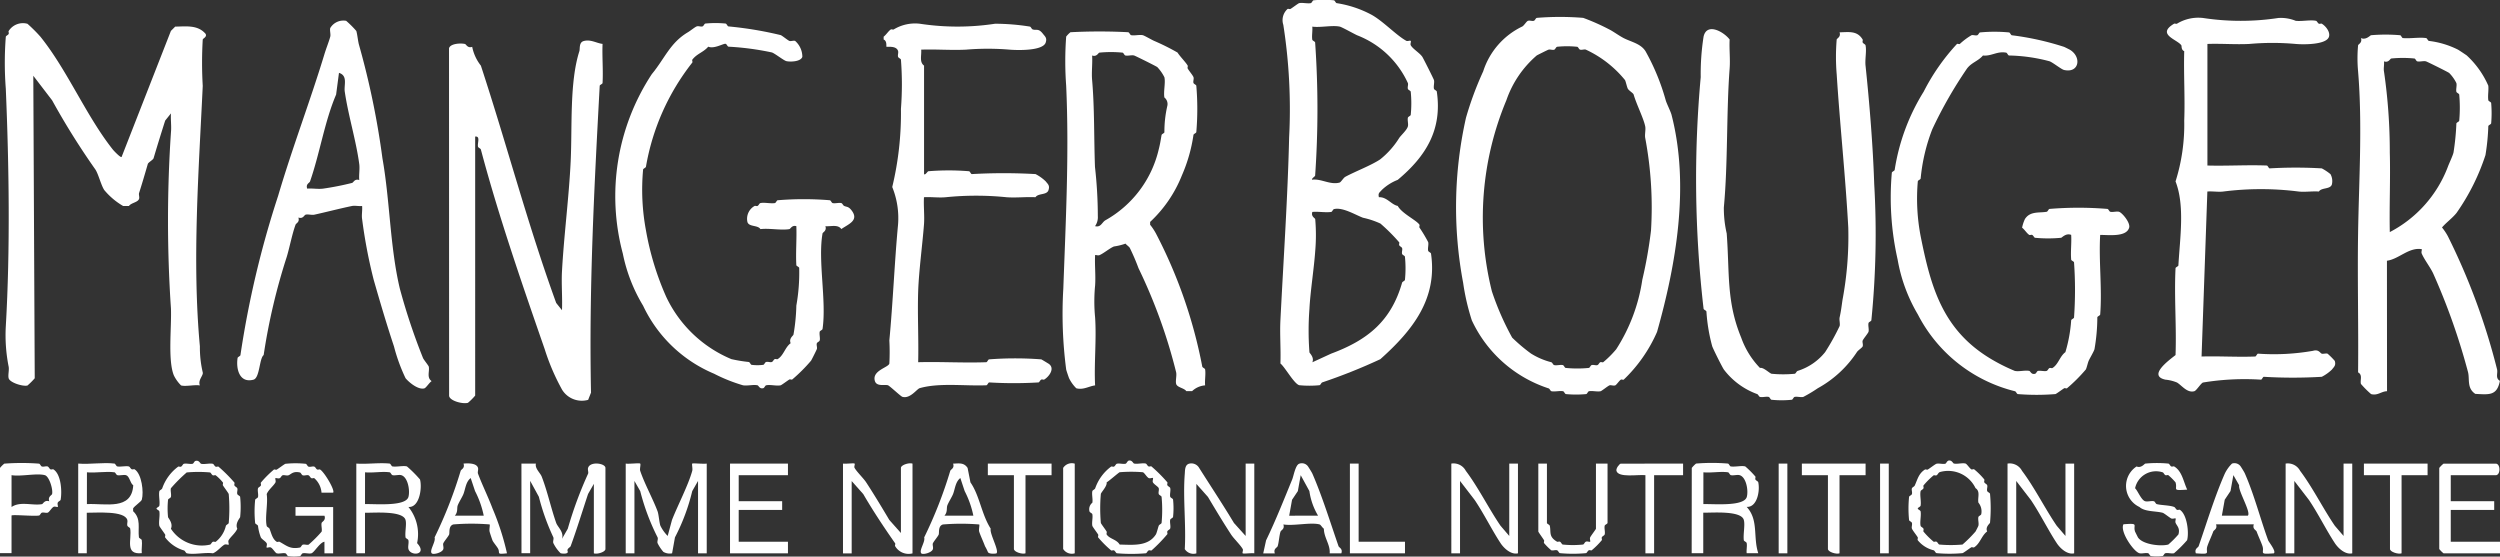
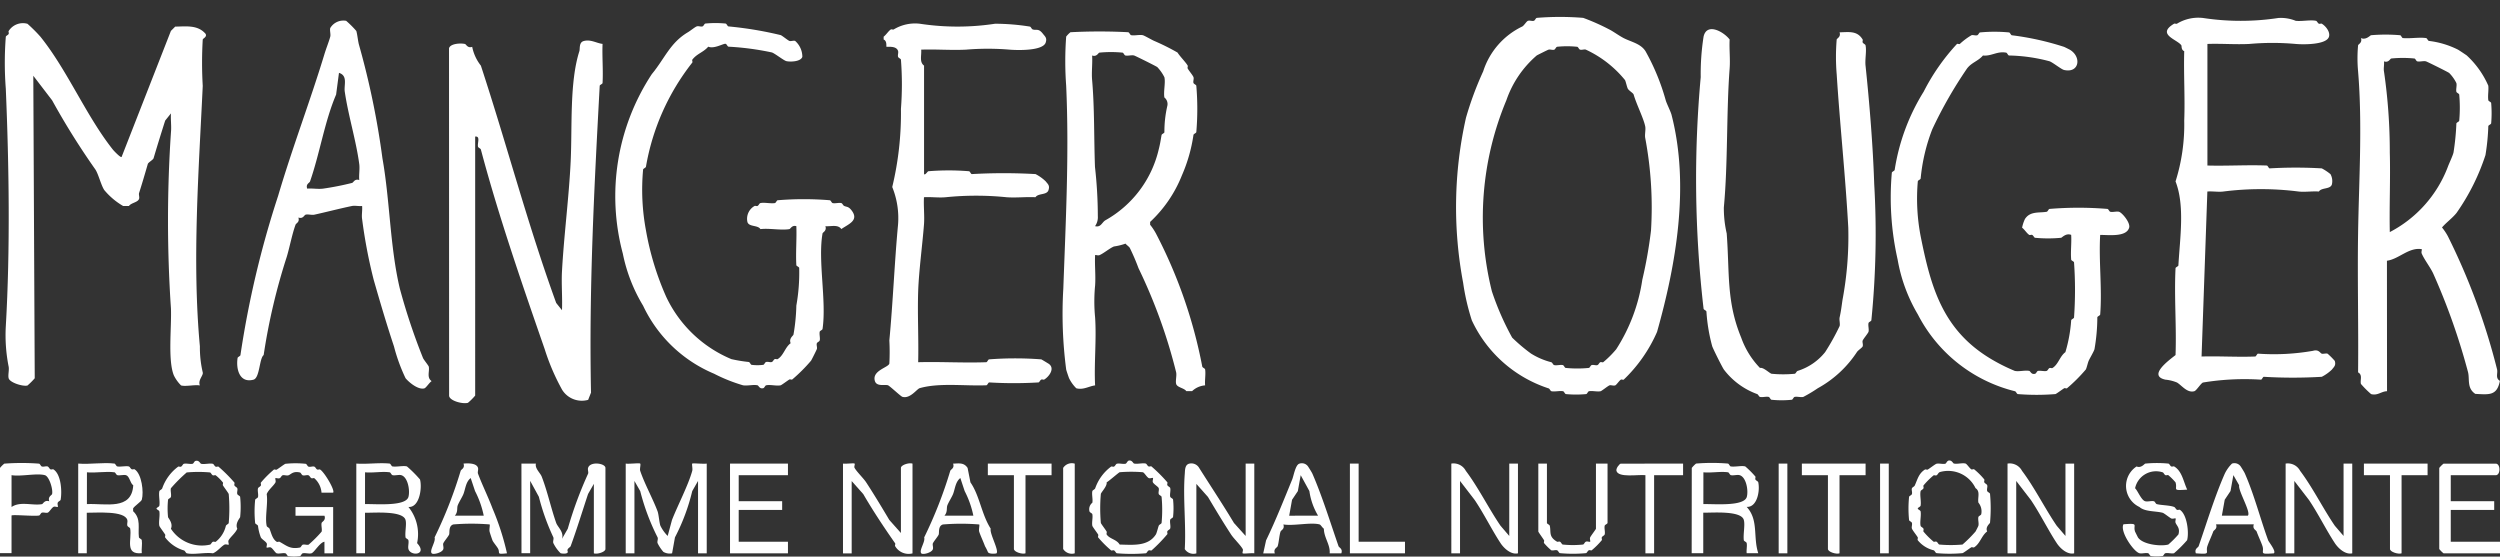
<svg xmlns="http://www.w3.org/2000/svg" width="175.198" height="39.004" viewBox="0 0 175.198 39.004">
  <rect x="0" y="0" width="175.198" height="39.004" fill="#333333" stroke="none" />
  <defs>
    <clipPath id="clip-path">
      <rect id="Rectangle_20" data-name="Rectangle 20" width="175.198" height="39.004" transform="translate(0 0)" fill="#fff" />
    </clipPath>
  </defs>
  <g id="Groupe_49" data-name="Groupe 49" transform="translate(0 0)">
    <g id="Groupe_48" data-name="Groupe 48" clip-path="url(#clip-path)">
      <path id="Tracé_95" data-name="Tracé 95" d="M8.526,10.988l3.451-8.823.3-.3c.77-.008,1.579-.136,2.131.507.117.219-.182.312-.2.4a27.863,27.863,0,0,0,0,3.246c-.275,5.89-.755,12.282-.2,18.254a7.671,7.671,0,0,0,.2,1.826c.06.208-.356.544-.2.913-.387-.064-.984.092-1.319,0a2.579,2.579,0,0,1-.508-.71c-.425-1.066-.153-3.329-.2-4.665a92.383,92.383,0,0,1,0-12.373c.043-.425-.03-.889,0-1.318l-.406.507c-.28.884-.537,1.706-.812,2.636-.034.114-.373.293-.406.406-.2.695-.393,1.353-.609,2.028-.038.121.036.279,0,.406-.073.255-.564.284-.71.507H8.628a4.947,4.947,0,0,1-1.32-1.115c-.222-.335-.391-1.057-.609-1.42A51.879,51.879,0,0,1,3.654,7.033L2.334,5.309l.1,21.2a4.962,4.962,0,0,1-.508.507c-.313.086-1.237-.2-1.319-.507-.059-.216.044-.565,0-.812a11.3,11.3,0,0,1-.2-2.839c.314-5.407.226-11.228,0-16.633a23.759,23.759,0,0,1,0-3.65c.016-.073.163-.115.2-.2.028-.063-.026-.159,0-.2a1.178,1.178,0,0,1,1.319-.507,10.567,10.567,0,0,1,.914.913c1.9,2.371,3.2,5.548,5.075,7.91.083.1.544.585.609.507" fill="#fff" />
      <path id="Tracé_96" data-name="Tracé 96" d="M31.467,3.382c.091-.334.818-.371,1.117-.3.09.02.178.313.507.2A3.111,3.111,0,0,0,33.7,4.6c1.851,5.642,3.259,11.072,5.278,16.632l.406.507c.036-.907-.049-1.831,0-2.738.135-2.477.494-5.237.609-7.708s-.084-5.537.609-7.707c.054-.169-.043-.614.305-.71.492-.136.9.155,1.32.2-.037.906.05,1.831,0,2.738,0,.071-.2.132-.2.2-.383,7.115-.759,14.166-.609,21.5l-.2.507a1.626,1.626,0,0,1-1.827-.71,15.335,15.335,0,0,1-1.218-2.84C36.56,19.829,34.927,15.1,33.7,10.481c-.021-.08-.184-.124-.2-.2-.06-.252.189-.75-.2-.71V27.722a4.115,4.115,0,0,1-.507.507c-.389.107-1.32-.155-1.32-.507Z" fill="#fff" />
-       <path id="Tracé_97" data-name="Tracé 97" d="M98.866,2.875c.038.038-.053.208,0,.3.144.258.63.537.812.811.065.1.788,1.534.812,1.623.047.169-.04.424,0,.609.018.079.192.127.2.2.39,2.658-.747,4.522-2.74,6.187a3.4,3.4,0,0,0-1.117.71c-.144.178-.276.2-.2.507.555-.033.88.531,1.32.608.283.53,1.321,1.005,1.522,1.319.029.044-.031.147,0,.2a10.065,10.065,0,0,1,.609,1.015c.047.169-.04.424,0,.608.018.08.192.128.2.2.464,3.165-1.284,5.374-3.552,7.4a39.383,39.383,0,0,1-4.06,1.623c-.083.023-.128.189-.2.2a7.261,7.261,0,0,1-1.422,0c-.363-.1-1-1.269-1.319-1.522.037-1.01-.051-2.033,0-3.042.209-4.148.513-8.624.609-12.778a38.251,38.251,0,0,0-.406-7.911,1.049,1.049,0,0,1,.3-1.115c.045-.028.148.031.2,0,.132-.073.541-.391.609-.406.236-.051.563.044.812,0,.078-.014.129-.194.2-.2a7.255,7.255,0,0,1,1.421,0c.075.011.124.187.2.2a7.611,7.611,0,0,1,2.436.811c.813.448,1.723,1.429,2.436,1.826.1.053.266-.038.3,0m-6.9,9.736c.638-.089,1.272.383,1.929.2.1-.029.266-.331.406-.406.712-.384,1.8-.794,2.436-1.217A5.9,5.9,0,0,0,98.054,9.67c.146-.209.539-.555.609-.812.046-.169-.04-.424,0-.608.018-.08.192-.128.2-.2a8.075,8.075,0,0,0,0-1.623c-.013-.075-.179-.12-.2-.2-.037-.131.042-.293,0-.406a6.477,6.477,0,0,0-3.552-3.347c-.222-.1-1.072-.577-1.218-.608-.531-.115-1.351.081-1.929,0,.03.293-.045.634,0,.912.012.077.195.13.2.2a67.386,67.386,0,0,1,0,9.33c-.014.069-.3.222-.2.305m0,12.778,1.32-.608c2.537-.941,4.2-2.265,4.973-4.97.024-.082.19-.127.2-.2a7.993,7.993,0,0,0,0-1.622c-.013-.076-.179-.121-.2-.2-.037-.131.044-.3,0-.406-.031-.079-.164-.119-.2-.2-.029-.062.027-.158,0-.2a12.633,12.633,0,0,0-1.319-1.319,5.874,5.874,0,0,0-1.218-.406c-.548-.207-1.419-.751-2.03-.608-.081.019-.129.192-.2.2-.406.059-.9-.041-1.32,0-.112.325.19.428.2.507a13.083,13.083,0,0,1,0,2.231c-.082,1.193-.346,2.866-.406,4.057a20.185,20.185,0,0,0,0,3.042c.009.065.362.356.2.71" fill="#fff" />
      <path id="Tracé_98" data-name="Tracé 98" d="M107.7,1.252a20.013,20.013,0,0,1,3.248,0,15.151,15.151,0,0,1,1.827.811c.252.121.689.442,1.015.609.524.268,1.183.381,1.523.912a15.523,15.523,0,0,1,1.421,3.448c.071.24.346.784.406,1.015,1.291,5,.305,10.537-1.015,15.212a10.371,10.371,0,0,1-2.335,3.346c-.042.031-.154-.032-.2,0-.138.094-.311.379-.406.406-.134.039-.305-.047-.406,0-.127.06-.536.39-.609.406-.236.051-.563-.044-.812,0-.078.013-.128.193-.2.2a7.5,7.5,0,0,1-1.421,0c-.074-.01-.125-.189-.2-.2-.248-.044-.573.049-.812,0-.077-.016-.121-.18-.2-.2a9.014,9.014,0,0,1-5.38-4.767,15.777,15.777,0,0,1-.609-2.636,28.567,28.567,0,0,1,.2-11.562A23.057,23.057,0,0,1,103.941,5a5.267,5.267,0,0,1,2.741-3.144c.14-.083.3-.376.406-.4.127-.037.285.038.406,0,.084-.027.128-.19.2-.2m1.421,2.028c-.075.013-.12.179-.2.2-.13.037-.292-.042-.406,0-.1.036-.759.37-.812.4a7.24,7.24,0,0,0-2.132,3.144,21.316,21.316,0,0,0-1.015,13.387,19.281,19.281,0,0,0,1.421,3.245,11.882,11.882,0,0,0,1.32,1.116,4.98,4.98,0,0,0,1.421.608c.083.028.124.181.2.2.165.047.421-.037.609,0,.079.016.128.192.2.2a8.16,8.16,0,0,0,1.624,0c.075-.013.12-.179.2-.2.131-.037.3.044.406,0,.08-.031.119-.164.2-.2.062-.028.159.027.2,0a6.962,6.962,0,0,0,.914-.912,12.31,12.31,0,0,0,1.827-4.868,31.1,31.1,0,0,0,.609-3.448,26.23,26.23,0,0,0-.406-6.491c-.044-.248.049-.572,0-.811-.117-.573-.612-1.537-.812-2.231-.03-.1-.328-.266-.406-.406-.06-.105-.147-.524-.2-.608a7.729,7.729,0,0,0-2.741-2.13c-.114-.042-.276.037-.406,0-.083-.024-.128-.19-.2-.2a6.75,6.75,0,0,0-1.421,0" fill="#fff" />
      <path id="Tracé_99" data-name="Tracé 99" d="M167.281,27.417c-.386,0-.66.329-1.118.2a6.9,6.9,0,0,1-.71-.71c-.075-.273.14-.624-.2-.812.035-3.244-.05-6.492,0-9.736.056-3.7.313-7.625,0-11.358a9.941,9.941,0,0,1,0-1.826c.013-.078.314-.182.2-.507.356.159.647-.193.71-.2a11.988,11.988,0,0,1,2.032,0c.071,0,.129.2.2.2.52.048,1.13-.072,1.624,0,.075.011.124.187.2.2a6.153,6.153,0,0,1,2.03.609c.114.065.533.349.608.4a6.282,6.282,0,0,1,1.522,2.13c.032.327-.046.7,0,1.014.012.077.2.129.2.2a8.212,8.212,0,0,1,0,1.42c-.008.074-.194.128-.2.2a15.243,15.243,0,0,1-.2,2.028,15.3,15.3,0,0,1-2.03,4.057c-.285.356-.711.66-1.015,1.014a3.957,3.957,0,0,1,.407.608,45.816,45.816,0,0,1,3.45,9.33c.07.281-.138.618.2.812-.205,1.063-.767.961-1.724.913-.6-.4-.386-1.025-.509-1.522a45.5,45.5,0,0,0-2.435-6.9c-.2-.442-.63-.982-.813-1.42-.045-.109.037-.269,0-.3-.909-.145-1.6.7-2.435.811Zm.2-11.156a8.587,8.587,0,0,0,4.06-4.564c.093-.258.347-.776.4-1.014a17.3,17.3,0,0,0,.2-2.028c.01-.075.2-.13.2-.2a10.111,10.111,0,0,0,0-1.825c-.011-.075-.184-.124-.2-.2-.039-.184.047-.441,0-.609a2.719,2.719,0,0,0-.507-.71c-.153-.1-1.536-.787-1.624-.811-.169-.046-.425.04-.609,0-.079-.017-.127-.192-.2-.2a8.17,8.17,0,0,0-1.625,0c-.078.014-.183.315-.508.2.027.227-.042.5,0,.71a39.066,39.066,0,0,1,.407,5.679c.051,1.856-.039,3.723,0,5.578" fill="#fff" />
      <path id="Tracé_100" data-name="Tracé 100" d="M79.073,2.266c.074.01.125.189.2.2.248.044.573-.049.812,0,.112.024.645.337.812.406a16.061,16.061,0,0,1,1.624.811c.172.278.575.676.71.913.028.049-.029.147,0,.2.079.151.359.479.406.608s-.037.276,0,.406c.024.082.19.127.2.2a19.213,19.213,0,0,1,0,3.245c-.009.074-.189.125-.2.2a10.985,10.985,0,0,1-.812,2.839A9,9,0,0,1,80.6,15.552v.2a3.949,3.949,0,0,1,.406.608,33.874,33.874,0,0,1,3.248,9.33c.015.078.192.127.2.2.053.342-.035.759,0,1.116a1.482,1.482,0,0,0-.913.405h-.406c-.145-.221-.642-.254-.711-.507-.059-.218.05-.57,0-.811a37.3,37.3,0,0,0-2.639-7.3,15.111,15.111,0,0,0-.609-1.42c-.07-.108-.219-.193-.3-.3a4.236,4.236,0,0,1-.812.2c-.289.116-.725.487-1.015.608-.11.046-.27-.035-.305,0-.036.7.05,1.429,0,2.13a11.629,11.629,0,0,0,0,2.231c.106,1.552-.078,3.2,0,4.767-.418.048-.827.337-1.32.2a2.585,2.585,0,0,1-.507-.709c-.032-.08-.2-.575-.2-.609a30,30,0,0,1-.2-5.679c.17-4.729.414-9.444.2-14.2a23.577,23.577,0,0,1,0-3.448,1.866,1.866,0,0,1,.3-.305,38.462,38.462,0,0,1,4.061,0m-2.335,13.59c.4.106.476-.257.711-.406A7.691,7.691,0,0,0,81.2,10.481c.1-.389.127-.585.2-1.014.014-.078.194-.129.2-.2a8.063,8.063,0,0,1,.2-1.825.583.583,0,0,0-.2-.609c-.075-.421.089-1.024,0-1.42A2.93,2.93,0,0,0,81.1,4.7c-.153-.1-1.536-.787-1.624-.811-.17-.046-.425.04-.609,0-.08-.017-.128-.192-.2-.2a8.16,8.16,0,0,0-1.624,0c-.079.014-.183.315-.508.2.035.565-.049,1.163,0,1.724.171,1.957.125,4.02.2,6.085a31.275,31.275,0,0,1,.2,3.448,1.079,1.079,0,0,1-.2.71" fill="#fff" />
      <path id="Tracé_101" data-name="Tracé 101" d="M128.911,2.266c.666-.017,1.246-.127,1.624.507.026.044-.029.14,0,.2.04.088.187.131.2.2.086.381-.046.982,0,1.42.277,2.629.523,5.661.609,8.316a60.724,60.724,0,0,1-.2,9.533c-.011.075-.186.123-.2.2-.04.185.046.44,0,.609-.025.093-.344.475-.406.608-.047.1.039.272,0,.406-.027.095-.312.267-.406.406a7.737,7.737,0,0,1-2.741,2.535,9.955,9.955,0,0,1-1.015.609c-.169.046-.424-.04-.609,0-.079.017-.128.191-.2.2a7.029,7.029,0,0,1-1.421,0c-.075-.011-.123-.185-.2-.2-.184-.041-.44.046-.609,0-.077-.022-.119-.173-.2-.2a5.122,5.122,0,0,1-2.334-1.724c-.125-.188-.72-1.373-.812-1.623a12.194,12.194,0,0,1-.406-2.434c-.012-.076-.193-.127-.2-.2a78.941,78.941,0,0,1-.2-16.226,16.886,16.886,0,0,1,.2-2.84c.224-1.009,1.409-.347,1.827.2-.036.671.05,1.359,0,2.028-.236,3.116-.114,6.631-.406,9.736a7.8,7.8,0,0,0,.2,1.826c.212,2.821-.03,4.764,1.015,7.3a5.84,5.84,0,0,0,1.319,2.129c.239-.067.665.374.812.406a8.555,8.555,0,0,0,1.624,0c.074-.016.117-.169.2-.2a3.99,3.99,0,0,0,1.929-1.318,16.228,16.228,0,0,0,1.015-1.826c.046-.169-.04-.424,0-.608.1-.449.128-.721.2-1.217a24.2,24.2,0,0,0,.406-5.071c-.191-3.536-.593-7.282-.812-10.75a14.65,14.65,0,0,1,0-2.434c.013-.079.315-.182.2-.507" fill="#fff" />
      <path id="Tracé_102" data-name="Tracé 102" d="M55.828,15.856c-.326-.111-.428.189-.508.2-.593.1-1.4-.075-2.03,0-.184-.3-.813-.137-.913-.507a1.029,1.029,0,0,1,.507-1.116c.044-.026.141.029.2,0,.088-.04.131-.186.2-.2.286-.064.7.048,1.015,0,.077-.011.13-.195.2-.2a22.3,22.3,0,0,1,3.655,0c.075.011.123.185.2.2.184.041.44-.046.609,0,.074.021.116.164.2.2.178.081.289.025.507.3.56.719-.213.97-.71,1.319-.248-.342-.708-.17-1.117-.2.112.326-.189.428-.2.507-.336,1.908.289,4.719,0,6.693-.011.076-.187.125-.2.2-.037.188.047.444,0,.609-.023.079-.175.12-.2.2-.041.123.043.288,0,.405-.027.075-.354.733-.406.812a11.489,11.489,0,0,1-1.32,1.318c-.043.029-.149-.032-.2,0-.13.077-.543.391-.609.406-.293.063-.724-.065-1.015,0-.077.017-.121.18-.2.2-.267.074-.324-.184-.406-.2-.287-.065-.7.051-1.015,0a11.387,11.387,0,0,1-2.03-.812,9.609,9.609,0,0,1-4.974-4.766,11.389,11.389,0,0,1-1.421-3.651,15.575,15.575,0,0,1,2.03-12.576c.919-1.114,1.283-2.2,2.538-2.941.154-.091.481-.358.609-.405s.276.037.406,0c.083-.024.128-.19.2-.2a7.177,7.177,0,0,1,1.421,0c.074.008.128.193.2.2a25.721,25.721,0,0,1,3.654.608c.093.026.478.347.609.406.1.047.273-.038.406,0a1.488,1.488,0,0,1,.508,1.115c-.1.337-.813.371-1.117.305-.18-.04-.784-.524-1.015-.609a19.407,19.407,0,0,0-3.045-.405c-.078-.018-.121-.181-.2-.2-.144-.04-.806.379-1.218.2-.329.392-.794.486-1.116.912-.031.041.033.155,0,.2a16.223,16.223,0,0,0-3.249,7.3c-.013.078-.193.129-.2.2a15.472,15.472,0,0,0,.2,4.259,19.874,19.874,0,0,0,1.422,4.665,8.8,8.8,0,0,0,4.567,4.361,10.418,10.418,0,0,0,1.218.2c.08.018.127.189.2.2a3.342,3.342,0,0,0,.812,0c.076-.014.121-.179.2-.2.132-.038.3.044.406,0,.08-.032.12-.164.2-.2.063-.029.159.026.2,0,.423-.251.519-.828.914-1.115-.135-.341.175-.513.2-.609a13.361,13.361,0,0,0,.2-2.028,13.068,13.068,0,0,0,.2-2.637c0-.072-.2-.132-.2-.2-.05-.907.036-1.831,0-2.738" fill="#fff" />
      <path id="Tracé_103" data-name="Tracé 103" d="M145.152,16.464c-.368-.155-.651.194-.711.2a9.694,9.694,0,0,1-1.827,0c-.072-.016-.115-.163-.2-.2-.063-.029-.159.026-.2,0-.17-.1-.329-.376-.507-.507a2.55,2.55,0,0,1,.2-.609c.366-.567,1-.414,1.522-.507.078-.013.129-.193.2-.2a24.8,24.8,0,0,1,4.061,0c.074.01.122.184.2.2.181.043.439-.046.609,0,.214.059.813.771.71,1.116-.2.674-1.447.5-2.03.507-.108,1.815.146,3.782,0,5.578-.006.072-.2.129-.2.2a13.1,13.1,0,0,1-.2,2.231c-.048.169-.317.613-.406.811-.058.129-.146.523-.2.609a11.49,11.49,0,0,1-1.32,1.318c-.043.029-.149-.032-.2,0-.13.077-.543.391-.609.406a16.26,16.26,0,0,1-2.639,0c-.076-.014-.122-.183-.2-.2a10.481,10.481,0,0,1-6.8-5.375,11.344,11.344,0,0,1-1.421-3.854,19.8,19.8,0,0,1-.406-6.085c.01-.074.19-.125.2-.2a14.583,14.583,0,0,1,2.03-5.476,14.733,14.733,0,0,1,2.335-3.347c.042-.031.156.033.2,0a4.6,4.6,0,0,1,.812-.608c.11-.044.275.037.406,0,.083-.024.128-.19.2-.2a10.838,10.838,0,0,1,2.03,0c.075.009.125.189.2.2a19.756,19.756,0,0,1,3.654.811c.06.024.363.177.406.2.842.5.667,1.666-.406,1.42-.187-.043-.78-.523-1.015-.609a11.816,11.816,0,0,0-2.842-.405c-.074-.01-.125-.189-.2-.2-.636-.116-1.031.262-1.624.2-.329.392-.794.486-1.116.912a30.169,30.169,0,0,0-2.436,4.26,12.732,12.732,0,0,0-.813,3.448c-.011.076-.2.129-.2.2a13.951,13.951,0,0,0,.2,3.853c.715,3.568,1.54,6.593,4.974,8.621a12.837,12.837,0,0,0,1.624.811c.294.064.725-.065,1.015,0,.082.018.139.276.406.2.082-.023.127-.188.2-.2.188-.038.442.046.609,0,.075-.021.117-.163.2-.2.063-.028.16.026.2,0,.423-.251.519-.828.914-1.115a10.162,10.162,0,0,0,.406-2.232c.011-.076.2-.129.2-.2a27.385,27.385,0,0,0,0-3.854c0-.072-.2-.13-.2-.2-.048-.562.034-1.159,0-1.724" fill="#fff" />
      <path id="Tracé_104" data-name="Tracé 104" d="M25.376,14.436c-.227.027-.5-.042-.711,0-.843.174-1.8.425-2.639.609-.184.04-.446-.049-.609,0-.106.031-.174.312-.507.2.107.334-.16.387-.2.507-.245.677-.4,1.523-.609,2.231a43.064,43.064,0,0,0-1.624,6.9c-.309.238-.269,1.6-.711,1.724-.961.259-1.238-.707-1.116-1.521.011-.076.193-.128.2-.2a67.729,67.729,0,0,1,2.639-11.155c1.02-3.452,2.244-6.632,3.248-9.939.126-.415.315-.881.406-1.217.047-.173-.047-.437,0-.609a1.072,1.072,0,0,1,1.116-.507,6.907,6.907,0,0,1,.711.71c.079.267.118.757.2,1.014A56.716,56.716,0,0,1,26.8,11.09c.533,3,.525,6.2,1.218,9.127a43.48,43.48,0,0,0,1.624,4.868c.043.113.39.534.406.609.071.326-.165.762.2,1.014-.158.1-.389.472-.507.507-.416.123-1.063-.4-1.32-.71a12.219,12.219,0,0,1-.812-2.231c-.51-1.535-.948-3.014-1.421-4.665a35.663,35.663,0,0,1-.812-4.26c-.044-.28.029-.619,0-.913m-.2-1.825c-.032-.36.047-.767,0-1.116-.219-1.633-.768-3.393-1.015-5.07-.069-.466.233-1.12-.406-1.319l-.2,1.522c-.806,1.88-1.143,4.125-1.827,6.084-.041.118-.311.174-.2.507.36-.031.767.047,1.116,0a20.071,20.071,0,0,0,2.03-.4c.107-.032.175-.313.508-.2" fill="#fff" />
      <path id="Tracé_105" data-name="Tracé 105" d="M154.694,3.077V11.6c1.382.038,2.779-.053,4.162,0,.07,0,.132.2.2.2a30.9,30.9,0,0,1,3.654,0,3.55,3.55,0,0,1,.609.405,1.008,1.008,0,0,1,.1.71c-.1.37-.729.211-.913.507-.463-.034-.969.049-1.421,0a20.9,20.9,0,0,0-5.278,0c-.351.046-.756-.031-1.117,0l-.406,11.562c1.247-.037,2.508.05,3.756,0,.07,0,.132-.2.2-.2a15.823,15.823,0,0,0,3.857-.2c.4-.12.5.168.609.2s.279-.037.406,0a4.954,4.954,0,0,1,.507.507c.095.318-.049.41-.2.608a2.967,2.967,0,0,1-.71.507,34.333,34.333,0,0,1-4.06,0c-.071,0-.133.2-.2.2a18.068,18.068,0,0,0-4.061.2c-.145.042-.463.567-.609.609-.5.143-.882-.409-1.218-.609a2.8,2.8,0,0,0-.812-.2c-1.231-.273.193-1.318.711-1.724.074-2.021-.1-4.066,0-6.085,0-.07.2-.131.2-.2.111-1.932.459-4.192-.2-5.883a13.221,13.221,0,0,0,.609-4.259c.063-1.618-.047-3.249,0-4.868-.228-.1-.169-.353-.2-.406-.266-.415-1.788-.759-.508-1.521.044-.026.141.029.2,0a2.879,2.879,0,0,1,1.827-.4,17.5,17.5,0,0,0,5.279,0,2.767,2.767,0,0,1,1.218.2c.438.048,1.039-.085,1.421,0,.072.017.115.163.2.2.063.029.159-.026.2,0,.27.159.609.57.507.913-.169.571-1.8.557-2.334.507a18.159,18.159,0,0,0-3.248,0c-.977.05-1.969-.036-2.944,0" fill="#fff" />
      <path id="Tracé_106" data-name="Tracé 106" d="M64.557,3.483c.033.408-.139.868.2,1.116V12.2c.083.1.236-.19.305-.2a17.5,17.5,0,0,1,2.842,0c.071,0,.132.2.2.2a39.563,39.563,0,0,1,4.466,0,3,3,0,0,1,.71.507c.155.2.3.288.2.608-.109.376-.725.208-.913.507-.672-.036-1.361.051-2.03,0a21.087,21.087,0,0,0-4.263,0c-.492.048-1.027-.033-1.523,0-.035.634.049,1.3,0,1.927-.107,1.387-.361,3.284-.406,4.665-.054,1.653.04,3.318,0,4.97,1.584-.044,3.185.059,4.771,0,.07,0,.132-.2.2-.2a23.812,23.812,0,0,1,3.654,0c.029.006.419.247.507.3.486.314.049.905-.3,1.116-.044.026-.14-.029-.2,0-.088.04-.131.186-.2.2a28.967,28.967,0,0,1-3.451,0c-.071,0-.133.2-.2.2-1.538.061-3.291-.19-4.67.2-.212.061-.668.766-1.218.609-.116-.034-.9-.78-1.015-.812-.229-.064-.792.11-.913-.3-.213-.728.939-.94,1.015-1.217a15.119,15.119,0,0,0,0-1.623c.25-2.629.365-5.524.609-8.113a5.8,5.8,0,0,0-.406-2.637,22.108,22.108,0,0,0,.609-5.476,22.412,22.412,0,0,0,0-3.448c-.013-.074-.176-.119-.2-.2-.039-.121.036-.279,0-.406-.115-.4-.779-.271-.812-.3s.058-.4-.2-.507v-.2c.178-.131.337-.4.507-.507.044-.026.141.029.2,0a2.879,2.879,0,0,1,1.827-.4,17.5,17.5,0,0,0,5.279,0,15.762,15.762,0,0,1,2.436.2c.074.014.119.176.2.2.27.086.395-.1.71.3.155.2.3.291.2.609-.177.6-1.97.555-2.537.507a18.317,18.317,0,0,0-3.045,0c-1.044.053-2.1-.038-3.147,0" fill="#fff" />
      <path id="Tracé_107" data-name="Tracé 107" d="M36.542,32.488h1.015c-.086.338.306.652.406.913.4,1.025.654,2.226,1.015,3.245.107.3.556.631.406,1.116l.406-.71A27.705,27.705,0,0,1,41.211,33.2c.047-.1-.038-.272,0-.406.141-.488,1.218-.331,1.218,0v5.679c0,.209-.576.389-.812.305V33.908l-.406.71c-.394,1.189-.78,2.452-1.218,3.651-.039.107-.309.178-.2.4,0,.173-.4.133-.507.1a2.576,2.576,0,0,1-.508-.71c-.046-.115.045-.286,0-.406a15.729,15.729,0,0,1-1.015-2.839l-.609-1.116v5.071h-.609Z" fill="#fff" />
      <path id="Tracé_108" data-name="Tracé 108" d="M43.85,32.488c.224.038.959-.056,1.015,0s-.047.366,0,.507c.295.89.9,1.984,1.218,2.84.081.218.12.805.2,1.014a2.712,2.712,0,0,0,.508.71l.3-1.116c.4-1.023,1.149-2.452,1.421-3.448.041-.149-.042-.465,0-.507s.791.038,1.015,0v6.288h-.609V33.705l-.406.71A14.076,14.076,0,0,1,47.3,37.66l-.2,1.116a.877.877,0,0,1-.609-.1,2.729,2.729,0,0,1-.406-.608c-.049-.113.049-.29,0-.406a15.685,15.685,0,0,1-1.218-3.245l-.406-.71v5.071H43.85Z" fill="#fff" />
      <path id="Tracé_109" data-name="Tracé 109" d="M118.558,32.792a1.949,1.949,0,0,1,.3-.305,13.422,13.422,0,0,1,2.234,0c.073.008.126.192.2.2.309.046.756-.071,1.015,0a6.506,6.506,0,0,1,.71.71c.026.044-.028.14,0,.2.04.088.187.131.2.2.135.6-.079,1.77-.812,1.724.85.92.436,2.1.812,3.245h-.812c-.026-.227.042-.5,0-.71-.016-.079-.194-.128-.2-.2-.053-.422.1-1.075,0-1.419-.184-.667-2.178-.5-2.842-.508v2.84h-.812Zm.812,2.535c.694-.023,2.853.189,3.045-.507.121-.438-.037-1.392-.507-1.521-.17-.047-.428.042-.609,0-.081-.019-.129-.192-.2-.2-.528-.077-1.179.054-1.726,0Z" fill="#fff" />
      <path id="Tracé_110" data-name="Tracé 110" d="M23.346,38.776h-.609v-.811c-.328.046-.714.756-.914.811-.169.047-.427-.042-.609,0-.08.019-.126.189-.2.2a3.342,3.342,0,0,1-.812,0c-.076-.014-.123-.184-.2-.2-.181-.042-.439.047-.609,0-.1-.028-.266-.328-.406-.406-.1-.053-.266.038-.3,0s.053-.208,0-.3c-.078-.139-.32-.262-.406-.406a3.247,3.247,0,0,1-.2-.811c-.024-.082-.19-.128-.2-.2a8.066,8.066,0,0,1,0-1.622c.011-.075.185-.123.2-.2.04-.184-.047-.44,0-.609.02-.074.163-.116.2-.2.028-.062-.026-.159,0-.2a7.358,7.358,0,0,1,.913-.913c.044-.029.15.032.2,0,.131-.077.543-.391.609-.406a6.886,6.886,0,0,1,1.421,0c.076.014.121.179.2.2.132.038.3-.044.406,0,.08.032.12.164.2.2.063.029.159-.026.2,0,.3.175,1.071,1.473.914,1.623h-.812a1.491,1.491,0,0,0-.508-1.015c-.04-.025-.139.03-.2,0-.083-.039-.123-.171-.2-.2-.11-.044-.275.037-.406,0-.081-.024-.125-.185-.2-.2-.5-.116-.64.153-.812.2-.129.037-.291-.042-.406,0-.079.028-.119.168-.2.2-.109.046-.269-.035-.3,0s.053.209,0,.305c-.134.239-.492.509-.609.811.1.662-.134,1.627,0,2.231.016.074.168.117.2.2.127.319.2.719.507.913.044.028.148-.031.2,0,.513.285.741.529,1.421.4.075-.013.119-.176.2-.2.121-.039.279.036.406,0a8.754,8.754,0,0,0,.914-.913c.047-.17-.042-.428,0-.609.021-.092.314-.178.2-.507h-2.03v-.608h2.639Z" fill="#fff" />
      <path id="Tracé_111" data-name="Tracé 111" d="M59.076,32.488c.195.032.764-.048.812,0s-.053.208,0,.3c.155.279.624.726.812,1.014.551.842,1.109,1.772,1.624,2.637l.812.913V32.792c0-.208.577-.389.812-.3v6.288a1.09,1.09,0,0,1-1.218-.507c-.03-.041.034-.155,0-.2-.781-1.114-1.567-2.3-2.233-3.448l-.812-.913v5.071h-.609Z" fill="#fff" />
      <path id="Tracé_112" data-name="Tracé 112" d="M87.294,37.559V32.488H87.9v6.288c-.195-.032-.764.048-.812,0s.053-.208,0-.3c-.155-.279-.623-.726-.812-1.014-.551-.842-1.109-1.772-1.624-2.637l-.812-.913v4.868a.718.718,0,0,1-.812-.3c.1-1.721-.135-3.572,0-5.274.019-.245,0-.623.3-.71a.63.63,0,0,1,.711.3c.829,1.31,1.672,2.582,2.436,3.854Z" fill="#fff" />
      <path id="Tracé_113" data-name="Tracé 113" d="M171.747,33.3v1.825h3.045v.609h-3.045v2.231H175.2v.811h-3.959a2.032,2.032,0,0,1-.3-.3V32.792a2.032,2.032,0,0,1,.3-.3h3.655c.35,0,.35.811,0,.811Z" fill="#fff" />
      <path id="Tracé_114" data-name="Tracé 114" d="M24.97,32.487c.755.055,1.592-.076,2.335,0,.073.008.126.192.2.2.309.046.756-.071,1.015,0a8.744,8.744,0,0,1,.913.913c.163.59-.037,1.991-.812,1.927a3.017,3.017,0,0,1,.609,2.535c.77.836-.469.942-.609.406-.045-.173.042-.428,0-.609-.018-.08-.192-.128-.2-.2-.053-.366.084-.913,0-1.217-.184-.667-2.178-.5-2.842-.508v2.84H24.97Zm.609,2.84c.694-.023,2.853.189,3.045-.507.121-.438-.037-1.392-.507-1.521-.17-.047-.428.042-.609,0-.081-.019-.129-.192-.2-.2-.528-.077-1.179.054-1.726,0Z" fill="#fff" />
      <path id="Tracé_115" data-name="Tracé 115" d="M136.524,32.285c.267-.074.324.184.406.2.237.053.594-.061.812,0,.093.025.268.311.406.405.049.033.161-.03.2,0a4.968,4.968,0,0,1,.711.71c.026.044-.029.141,0,.2.038.084.171.123.2.2.044.11-.038.274,0,.405.023.083.189.128.2.2a10.914,10.914,0,0,1,0,2.029c-.011.059-.345.29-.2.608-.4.3-.489.846-.914,1.116-.046.029-.151-.031-.2,0-.13.077-.543.391-.609.405a10.045,10.045,0,0,1-1.827,0c-.074-.016-.117-.168-.2-.2a2.04,2.04,0,0,1-1.117-.709c-.029-.046.031-.151,0-.2-.091-.155-.358-.481-.406-.609-.042-.113.037-.275,0-.4-.023-.083-.189-.128-.2-.2a8.15,8.15,0,0,1,0-1.623c.014-.075.18-.12.2-.2.037-.13-.042-.292,0-.4.029-.079.166-.119.2-.2.191-.423.27-.834.711-1.116.046-.029.151.031.2,0,.138-.082.521-.382.609-.405.168-.046.422.037.609,0,.077-.016.121-.181.2-.2m-.609.811c-.072.016-.115.163-.2.2-.063.028-.159-.026-.2,0a5.359,5.359,0,0,0-.711.71c-.026.043.029.14,0,.2-.04.087-.186.13-.2.2-.064.287.052.7,0,1.015-.012.077-.2.135-.2.2s.191.126.2.2c.052.31-.064.727,0,1.014.017.072.163.115.2.2.029.063-.026.159,0,.2a5.359,5.359,0,0,0,.711.71c.044.026.14-.029.2,0,.088.04.131.187.2.2a9.174,9.174,0,0,0,1.624,0,8.934,8.934,0,0,0,.914-.913c.023-.039.2-.382.2-.406.047-.169-.043-.428,0-.608.019-.079.184-.124.2-.2a.963.963,0,0,0-.2-.811c-.065-.36.154-.784-.2-1.014a2.127,2.127,0,0,0-2.538-1.116" fill="#fff" />
      <path id="Tracé_116" data-name="Tracé 116" d="M16.038,38.167c-.038.038-.209-.054-.305,0-.24.133-.51.491-.812.608-.548-.078-1.327.111-1.827,0-.074-.016-.117-.168-.2-.2a2.558,2.558,0,0,1-1.32-.912c-.029-.044.032-.15,0-.2-.077-.131-.391-.543-.406-.609-.062-.29.052-.7,0-1.014-.013-.077-.2-.135-.2-.2s.19-.125.2-.2c.052-.31-.063-.726,0-1.015.017-.074.169-.116.2-.2a3.19,3.19,0,0,1,1.117-1.522c.044-.026.14.029.2,0,.087-.039.128-.182.2-.2.167-.047.422.037.609,0,.077-.016.121-.181.2-.2.267-.074.324.184.406.2.236.052.576-.053.812,0,.072.016.115.162.2.2.063.029.159-.026.2,0a10.9,10.9,0,0,1,1.117,1.116c.026.044-.029.141,0,.2.038.083.171.123.2.2.044.109-.038.274,0,.4.023.083.189.128.2.2a6.877,6.877,0,0,1,0,1.42c-.009.061-.372.436-.2.811-.117.3-.476.572-.609.812-.054.1.038.266,0,.3M13.094,33.1a10.7,10.7,0,0,0-1.117,1.116c-.046.169.043.427,0,.608-.018.08-.192.128-.2.2a5.893,5.893,0,0,0,0,1.217c.009.061.372.436.2.811a2.593,2.593,0,0,0,2.741,1.116c.072-.016.115-.163.2-.2.063-.029.159.026.2,0a2.011,2.011,0,0,0,.711-1.116c.034-.086.186-.128.2-.2a11.852,11.852,0,0,0,0-2.029c-.015-.065-.329-.478-.406-.608-.031-.052.029-.157,0-.2a3.123,3.123,0,0,0-.508-.507c-.044-.026-.14.028-.2,0-.088-.04-.131-.187-.2-.2a9.174,9.174,0,0,0-1.624,0" fill="#fff" />
      <path id="Tracé_117" data-name="Tracé 117" d="M5.481,32.487c.81.071,1.748-.1,2.538,0,.074.01.125.189.2.2.248.044.578-.052.812,0,.072.016.115.163.2.2.064.03.162-.026.2,0,.507.322.654,1.6.507,2.13-.035.129-.5.43-.609.608v.2c.572.533.325,1.181.406,1.826.01.074.191.126.2.2.045.279-.03.62,0,.913-1.225.129-.68-.987-.812-1.724-.013-.074-.176-.119-.2-.2-.038-.12.037-.279,0-.4-.192-.67-2.173-.5-2.842-.508v2.84H5.481Zm.609,2.84c1.311-.064,3.14.462,3.248-1.318-.222-.145-.254-.641-.507-.71-.17-.047-.428.042-.609,0-.081-.019-.129-.192-.2-.2-.588-.086-1.319.061-1.929,0Z" fill="#fff" />
      <path id="Tracé_118" data-name="Tracé 118" d="M79.072,32.285c.268-.074.325.185.406.2.236.053.577-.053.812,0,.073.016.115.163.2.2.063.028.16-.026.2,0a10.593,10.593,0,0,1,1.117,1.115c.026.044-.029.14,0,.2.04.087.182.128.2.2.047.168-.04.424,0,.608.018.08.192.128.2.2a5.757,5.757,0,0,1,0,1.217c-.011.075-.185.123-.2.2-.04.184.047.44,0,.609-.021.074-.163.116-.2.2-.029.063.026.16,0,.2A10.7,10.7,0,0,1,80.7,38.573c-.043.026-.14-.029-.2,0-.088.04-.13.186-.2.2a12.071,12.071,0,0,1-2.03,0c-.072-.017-.115-.163-.2-.2-.063-.029-.159.026-.2,0a7.427,7.427,0,0,1-.913-.913c-.029-.044.032-.149,0-.2-.077-.13-.392-.542-.406-.608-.051-.236.045-.564,0-.812-.014-.075-.178-.119-.2-.2a.581.581,0,0,1,.2-.609c.045-.247-.052-.577,0-.811.016-.074.168-.117.2-.2a3.174,3.174,0,0,1,1.116-1.521c.044-.026.14.028.2,0,.087-.04.129-.183.2-.2.167-.046.422.038.609,0,.077-.016.122-.18.2-.2M80.8,33.5c-.038-.038-.208.053-.305,0-.139-.078-.3-.377-.406-.406a9.785,9.785,0,0,0-1.624,0c-.067.019-.727.6-.913.71.047.266-.378.684-.406.812a11.74,11.74,0,0,0,0,2.028c.015.068.333.477.406.608.031.056-.028.159,0,.2.2.316.7.344.913.71.938.02,1.993.143,2.538-.71.058-.091.148-.47.2-.608.034-.087.187-.129.2-.2a9.769,9.769,0,0,0,0-1.826c-.013-.074-.176-.118-.2-.2-.039-.121.036-.279,0-.406-.03-.1-.328-.266-.406-.406-.053-.1.038-.266,0-.3" fill="#fff" />
      <path id="Tracé_119" data-name="Tracé 119" d="M160.175,32.488a.974.974,0,0,1,1.015.507c.876,1.161,1.633,2.687,2.436,3.854l.609.71V32.488h.609v6.288c-.479.115-.981-.35-1.218-.71-.621-.943-1.18-2.093-1.827-3.043l-1.015-1.318v5.071h-.609Z" fill="#fff" />
      <path id="Tracé_120" data-name="Tracé 120" d="M101.708,32.488a.974.974,0,0,1,1.015.507c.876,1.161,1.633,2.687,2.436,3.854l.609.71V32.488h.609v6.288c-.479.115-.981-.35-1.218-.71-.621-.943-1.18-2.093-1.827-3.043l-1.015-1.318v5.071h-.609Z" fill="#fff" />
      <path id="Tracé_121" data-name="Tracé 121" d="M140.686,32.488a.974.974,0,0,1,1.015.507c.876,1.161,1.633,2.687,2.436,3.854l.609.71V32.488h.609v6.288c-.479.115-.981-.35-1.218-.71-.621-.943-1.18-2.093-1.827-3.043l-1.015-1.318v5.071h-.609Z" fill="#fff" />
      <path id="Tracé_122" data-name="Tracé 122" d="M55.219,32.488V33.3H51.768v1.826h3.045v.608H51.768v2.231h3.451v.812h-4.06V32.488Z" fill="#fff" />
      <path id="Tracé_123" data-name="Tracé 123" d="M153.273,34.313c-1.106.075-.658.012-.812-.507a4.047,4.047,0,0,0-.508-.507c-.043-.026-.14.028-.2,0-.088-.04-.13-.187-.2-.2a1.5,1.5,0,0,0-1.928,1.116c.191.182.432.836.71.912.17.047.428-.042.609,0,.079.019.122.181.2.2.3.083.9.076,1.218.2.08.032.12.164.2.2.064.03.163-.026.2,0,.508.322.654,1.6.508,2.13a8.648,8.648,0,0,1-.914.912c-.169.047-.427-.042-.609,0-.08.019-.126.189-.2.2a3.245,3.245,0,0,1-.812,0c-.076-.014-.123-.184-.2-.2-.181-.042-.439.047-.609,0-.4-.111-1.38-1.516-1.116-2.028,1.133-.087.651.024.812.507.008.023.19.385.2.406.322.507,1.6.653,2.131.507a6.809,6.809,0,0,0,.711-.71c.124-.449-.111-.592-.2-.811-.046-.11.035-.269,0-.305s-.195.046-.3,0-.515-.38-.609-.4c-.472-.129-1.246-.062-1.624-.406a1.628,1.628,0,0,1-.2-2.84c.319.142.55-.192.609-.2a8.235,8.235,0,0,1,1.624,0c.073.016.115.162.2.2.063.029.16-.026.2,0,.561.334.65,1.075.914,1.623" fill="#fff" />
      <path id="Tracé_124" data-name="Tracé 124" d="M0,32.792a1.942,1.942,0,0,1,.3-.3,16.1,16.1,0,0,1,2.436,0c.076.014.121.179.2.2.132.038.3-.044.406,0,.08.032.12.164.2.2.064.03.162-.026.2,0,.547.347.61,1.543.507,2.13-.013.071-.166.115-.2.2-.046.11.036.269,0,.3s-.208-.054-.3,0c-.14.078-.3.375-.407.405-.127.037-.285-.038-.406,0-.084.027-.128.19-.2.2-.364.065-1.847-.081-1.928,0v2.637H0Zm3.451,2.333c-.111-.329.182-.416.2-.507.074-.322-.2-1.233-.508-1.318-.568-.156-1.682.111-2.334,0v2.231c.622-.421,1.446-.083,2.131-.2.08-.014.182-.314.508-.2" fill="#fff" />
      <path id="Tracé_125" data-name="Tracé 125" d="M159.363,38.776c-1.132.086-.651-.022-.812-.507-.092-.278-.283-.675-.406-1.014-.044-.12-.31-.173-.2-.508H155.3c.107.335-.16.388-.2.508-.123.339-.314.736-.406,1.014-.161.485.32.593-.812.507-.108-.334.162-.39.2-.507.575-1.661,1.134-3.5,1.827-5.071a2.524,2.524,0,0,1,.507-.71.528.528,0,0,1,.609.2c.08.122.263.411.3.507.651,1.486,1.086,3.193,1.624,4.665.047.13.57.754.406.913m-1.827-2.637c.242-.238-.7-1.761-.609-2.13l-.406-.71-.2,1.116-.406.608-.2,1.116Z" fill="#fff" />
      <path id="Tracé_126" data-name="Tracé 126" d="M108.408,32.488v4.158c0,.067.183.122.2.2.1.444-.1.757.508,1.115.043.026.14-.028.2,0,.089.04.13.187.2.2a6.885,6.885,0,0,0,1.421,0c.071-.012.116-.166.2-.2.109-.045.269.036.3,0s-.046-.194,0-.3.406-.572.406-.608V32.488h.812v4.158c0,.067-.185.122-.2.2-.04.184.047.44,0,.608-.02.075-.163.116-.2.2-.028.063.026.159,0,.2a5.293,5.293,0,0,1-.71.71c-.044.026-.14-.029-.2,0-.088.04-.131.187-.2.2a9.781,9.781,0,0,1-1.827,0c-.075-.014-.119-.176-.2-.2-.121-.039-.278.036-.406,0a4.169,4.169,0,0,1-.508-.507c-.029-.046.031-.151,0-.2-.077-.129-.4-.572-.4-.608V32.488Z" fill="#fff" />
      <path id="Tracé_127" data-name="Tracé 127" d="M93.994,38.776h-.812c.054-.6-.4-1.091-.406-1.724-.109-.07-.222-.282-.3-.3-.612-.168-1.836.122-2.538,0,.107.335-.16.388-.2.508-.085.234-.118.779-.2,1.014-.043.119-.31.172-.2.507h-.812l.2-.913c.677-1.4,1.253-2.862,1.827-4.259.11-.268.228-1.035.507-1.116a.528.528,0,0,1,.609.2c.08.122.264.412.305.507.679,1.555,1.26,3.432,1.827,5.071.041.117.311.173.2.507M92.37,36.139a4.626,4.626,0,0,1-.609-1.724L91.152,33.3l-.2,1.116-.406.608-.2,1.116Z" fill="#fff" />
      <path id="Tracé_128" data-name="Tracé 128" d="M35.527,38.776c-.761.082-.475,0-.609-.3-.062-.142-.358-.48-.406-.609s-.174-.5-.2-.608c-.041-.15.042-.465,0-.508a15.461,15.461,0,0,0-2.538,0c-.36.1-.25.592-.3.71-.069.152-.338.458-.406.609-.046.1.037.27,0,.406-.07.257-.706.414-.812.3-.184-.191.3-.826.2-1.116a30.507,30.507,0,0,0,1.827-4.665c.043-.12.31-.173.2-.507.33-.029.916-.04,1.015.3.037.13-.042.292,0,.406.282.762.718,1.639,1.015,2.434a18.013,18.013,0,0,1,1.015,3.144M33.9,36.139a6.6,6.6,0,0,0-.609-1.724l-.305-.913c-.344.265-.365.746-.507,1.116-.077.2-.342.62-.406.811s.03.453-.2.71Z" fill="#fff" />
      <path id="Tracé_129" data-name="Tracé 129" d="M69.835,38.776c-.022.022-.543.08-.608-.1a3.426,3.426,0,0,0-.2-.4c-.122-.333-.315-.74-.405-1.014-.048-.142.044-.463,0-.508a15.473,15.473,0,0,0-2.539,0c-.36.1-.25.592-.3.71-.069.152-.337.458-.406.609-.045.1.038.27,0,.406-.07.257-.706.414-.812.3-.184-.191.3-.826.2-1.116a30.512,30.512,0,0,0,1.828-4.665c.043-.12.309-.173.2-.507.436-.015.758-.083,1.015.3l.2,1.014c.643.922.772,2.228,1.421,3.246-.1.317.6,1.529.406,1.724m-1.623-2.637a6.633,6.633,0,0,0-.609-1.724L67.3,33.5c-.345.265-.366.746-.508,1.116-.076.2-.341.62-.406.811s.03.453-.2.71Z" fill="#fff" />
      <path id="Tracé_130" data-name="Tracé 130" d="M130.739,32.488V33.3h-1.827v5.477c-.236.084-.812-.1-.812-.305V33.3h-1.827v-.811Z" fill="#fff" />
      <path id="Tracé_131" data-name="Tracé 131" d="M170.123,32.488V33.3H168.3v5.477c-.236.084-.812-.1-.812-.305V33.3h-1.827v-.811Z" fill="#fff" />
      <path id="Tracé_132" data-name="Tracé 132" d="M73.693,32.488V33.3H71.866v5.477c-.236.084-.812-.1-.812-.305V33.3H69.227v-.811Z" fill="#fff" />
      <path id="Tracé_133" data-name="Tracé 133" d="M117.949,32.488V33.3h-2.03v5.477h-.609V33.3c-.5-.058-1.891.2-2.03-.3-.051-.184.224-.507.3-.507Z" fill="#fff" />
      <path id="Tracé_134" data-name="Tracé 134" d="M95.212,32.488v5.476H98.46v.812H94.6V32.488Z" fill="#fff" />
      <path id="Tracé_135" data-name="Tracé 135" d="M75.317,32.488v6.288a.717.717,0,0,1-.812-.305V32.792a.718.718,0,0,1,.812-.3" fill="#fff" />
      <rect id="Rectangle_18" data-name="Rectangle 18" width="0.609" height="6.288" transform="translate(124.648 32.488)" fill="#fff" />
      <rect id="Rectangle_19" data-name="Rectangle 19" width="0.609" height="6.288" transform="translate(131.754 32.488)" fill="#fff" />
    </g>
  </g>
</svg>